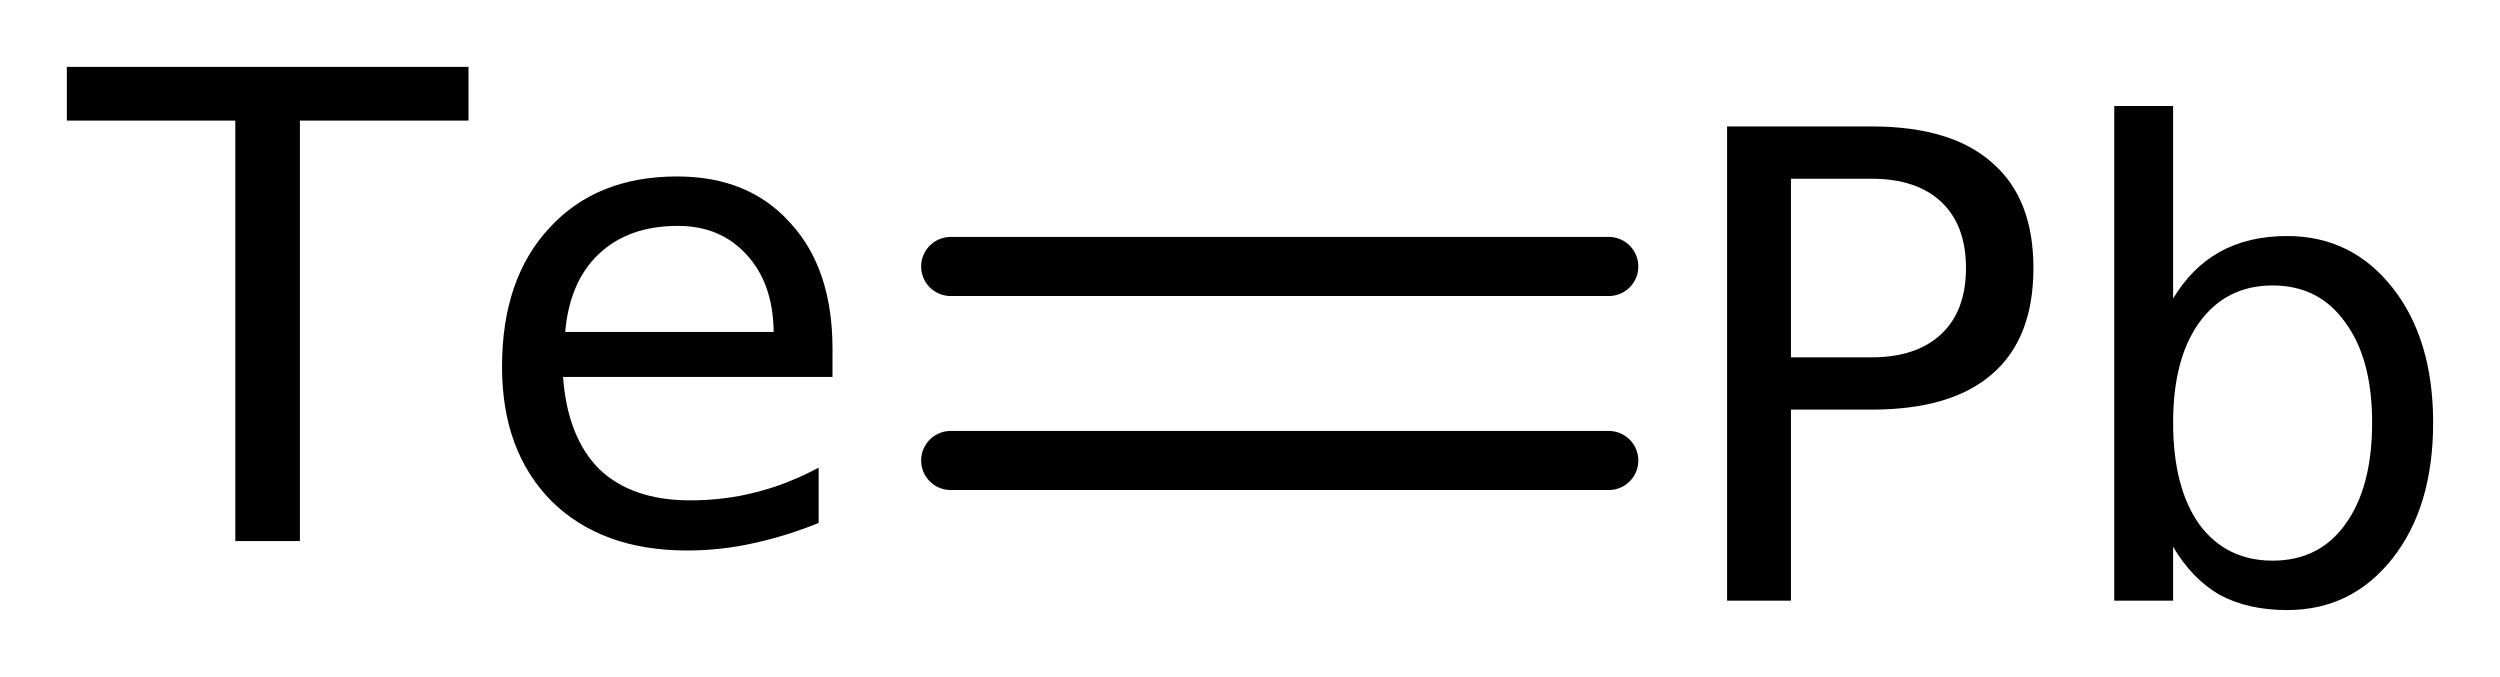
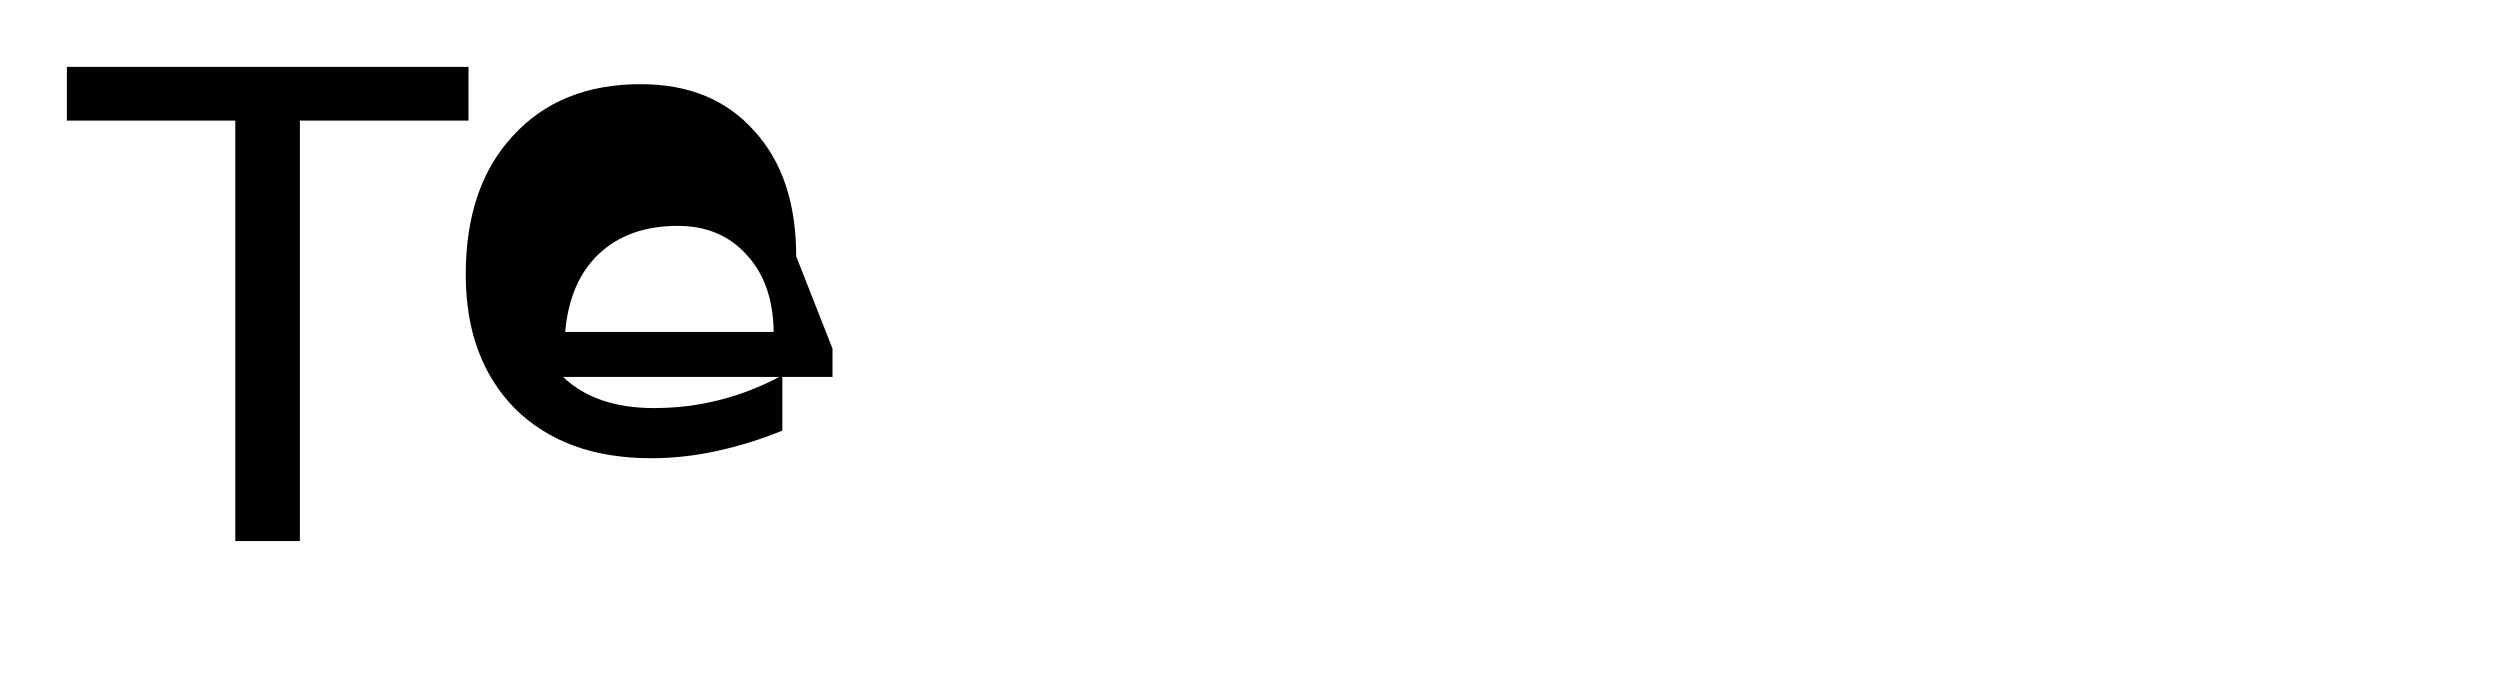
<svg xmlns="http://www.w3.org/2000/svg" version="1.2" width="20.94mm" height="5.67mm" viewBox="0 0 20.94 5.67">
  <desc>Generated by the Chemistry Development Kit (http://github.com/cdk)</desc>
  <g stroke-linecap="round" stroke-linejoin="round" stroke="#000000" stroke-width=".495" fill="#000000">
-     <rect x=".0" y=".0" width="21.0" height="6.0" fill="#FFFFFF" stroke="none" />
    <g id="mol1" class="mol">
      <g id="mol1bnd1" class="bond">
-         <line x1="7.963" y1="2.232" x2="13.475" y2="2.232" />
-         <line x1="7.963" y1="3.857" x2="13.475" y2="3.857" />
-       </g>
-       <path id="mol1atm1" class="atom" d="M.56 .56h3.364v.45h-1.412v3.522h-.541v-3.522h-1.411v-.45zM6.973 2.92v.237h-2.257q.037 .505 .304 .773q.274 .261 .761 .261q.285 .0 .547 -.067q.268 -.067 .529 -.207v.463q-.267 .109 -.547 .17q-.274 .061 -.554 .061q-.717 -.0 -1.137 -.414q-.414 -.419 -.414 -1.125q.0 -.736 .396 -1.162q.395 -.432 1.07 -.432q.602 .0 .949 .39q.353 .383 .353 1.052zM6.48 2.774q-.006 -.401 -.225 -.639q-.219 -.243 -.578 -.243q-.413 .0 -.663 .237q-.243 .231 -.28 .651h1.746z" stroke="none" />
-       <path id="mol1atm2" class="atom" d="M15.001 1.497v1.496h.675q.377 -.0 .584 -.195q.207 -.194 .207 -.553q-.0 -.359 -.207 -.554q-.207 -.194 -.584 -.194h-.675zM14.466 1.059h1.21q.669 -.0 1.01 .304q.346 .298 .346 .882q.0 .59 -.346 .888q-.341 .298 -1.01 .298h-.675v1.6h-.535v-3.972zM19.869 3.54q-.0 -.535 -.225 -.839q-.219 -.31 -.609 -.31q-.389 -.0 -.614 .31q-.219 .304 -.219 .839q.0 .542 .219 .852q.225 .304 .614 .304q.39 .0 .609 -.304q.225 -.31 .225 -.852zM18.202 2.5q.158 -.261 .389 -.389q.238 -.134 .566 -.134q.541 .0 .882 .432q.341 .432 .341 1.131q-.0 .706 -.341 1.138q-.341 .432 -.882 .432q-.328 -.0 -.566 -.128q-.231 -.134 -.389 -.402v.451h-.493v-4.143h.493v1.612z" stroke="none" />
+         </g>
+       <path id="mol1atm1" class="atom" d="M.56 .56h3.364v.45h-1.412v3.522h-.541v-3.522h-1.411v-.45zM6.973 2.92v.237h-2.257q.274 .261 .761 .261q.285 .0 .547 -.067q.268 -.067 .529 -.207v.463q-.267 .109 -.547 .17q-.274 .061 -.554 .061q-.717 -.0 -1.137 -.414q-.414 -.419 -.414 -1.125q.0 -.736 .396 -1.162q.395 -.432 1.07 -.432q.602 .0 .949 .39q.353 .383 .353 1.052zM6.48 2.774q-.006 -.401 -.225 -.639q-.219 -.243 -.578 -.243q-.413 .0 -.663 .237q-.243 .231 -.28 .651h1.746z" stroke="none" />
    </g>
  </g>
</svg>